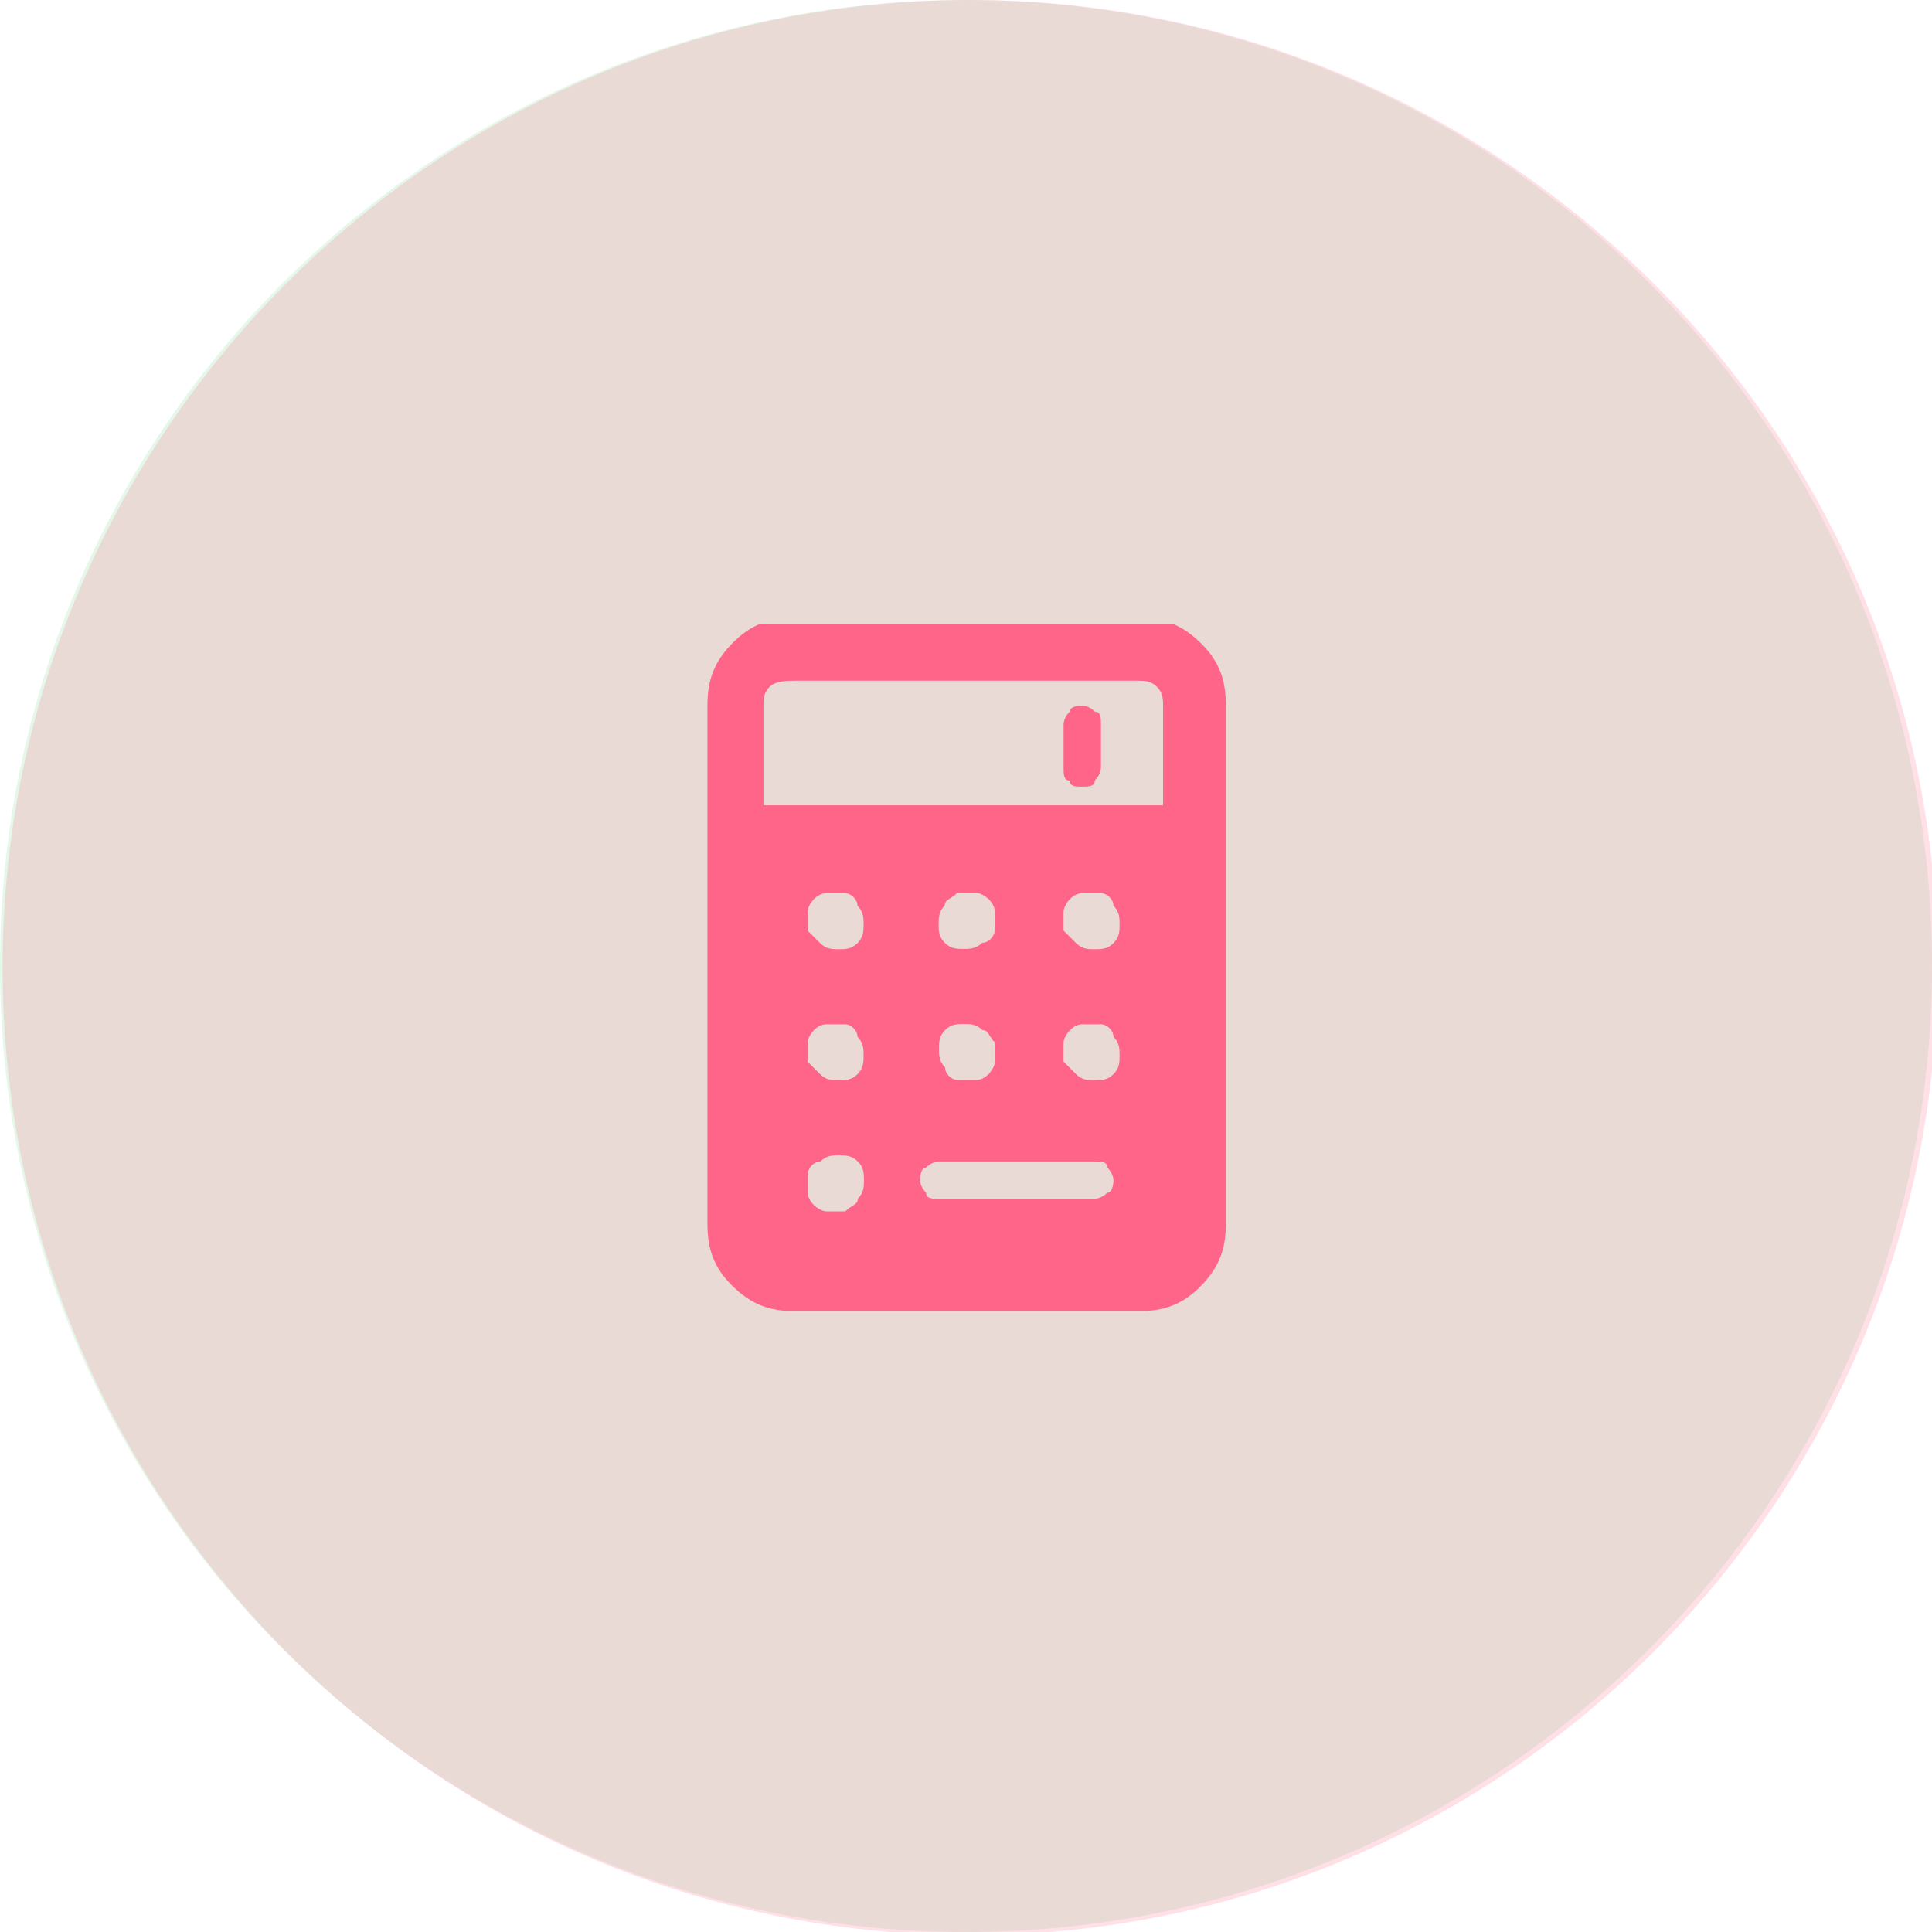
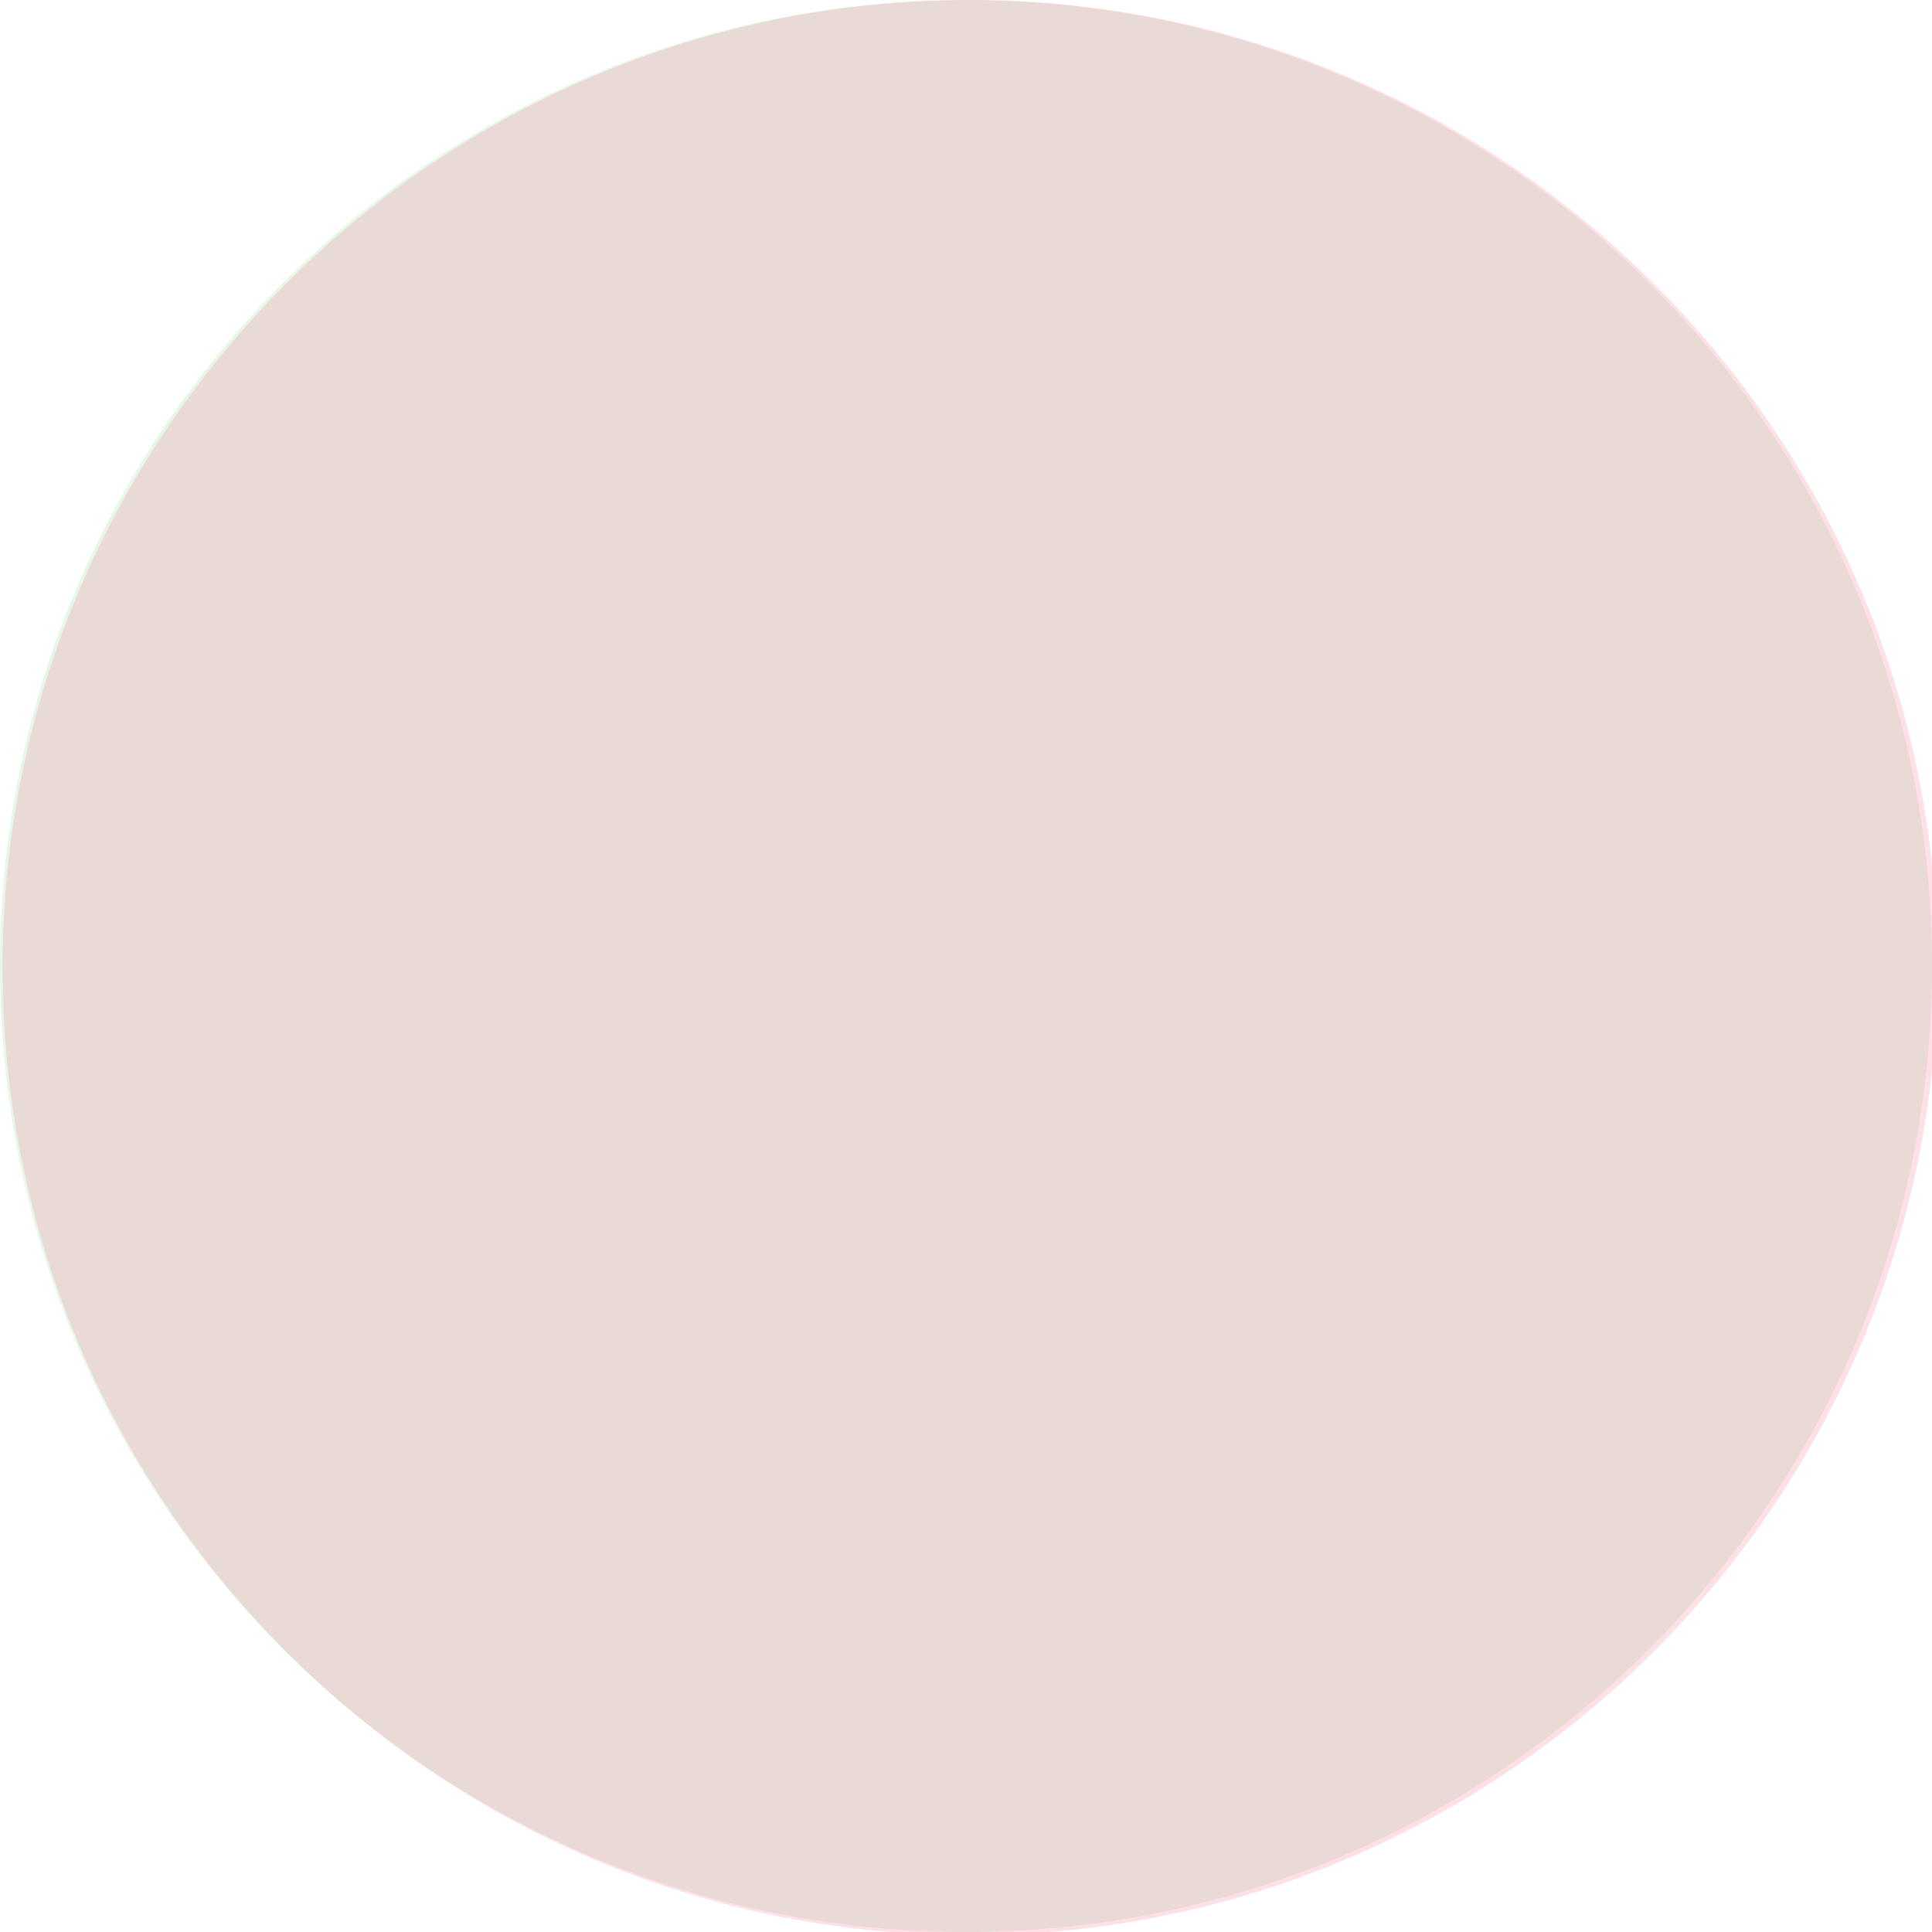
<svg xmlns="http://www.w3.org/2000/svg" id="Layer_1" data-name="Layer 1" viewBox="0 0 60 60">
  <defs>
    <style>
      .cls-1 {
        fill: rgba(85, 201, 107, .15);
      }

      .cls-2 {
        clip-path: url(#clippath);
      }

      .cls-3 {
        fill: none;
      }

      .cls-4 {
        fill: rgba(255, 100, 137, .2);
      }

      .cls-5 {
        fill: #ff6489;
      }
    </style>
    <clipPath id="clippath">
      <rect class="cls-3" x="19.27" y="19.39" width="21.32" height="21.32" />
    </clipPath>
  </defs>
-   <path class="cls-1" d="M0,30C0,13.43,13.43,0,30,0s30,13.43,30,30-13.43,30-30,30S0,46.57,0,30Z" />
+   <path class="cls-1" d="M0,30C0,13.43,13.43,0,30,0s30,13.43,30,30-13.43,30-30,30S0,46.57,0,30" />
  <g id="Frame_3067" data-name="Frame 3067">
    <path class="cls-4" d="M.08,30.05C.08,13.57,13.45,0,30.12,0h0c16.48,0,30.05,13.38,30.05,30.05h0c0,16.48-13.38,30.05-30.05,30.05h0C13.45,60.1,.08,46.53,.08,30.05H.08Z" />
    <g class="cls-2">
      <g id="accounting-calculator_1" data-name="accounting-calculator 1">
-         <path id="Vector_38" data-name="Vector 38" class="cls-5" d="M33.61,24.43c.19,0,.39,0,.39-.19,.19-.19,.19-.39,.19-.39v-1.36c0-.19,0-.39-.19-.39-.19-.19-.39-.19-.39-.19,0,0-.39,0-.39,.19-.19,.19-.19,.39-.19,.39v1.36c0,.19,0,.39,.19,.39,0,.19,.19,.19,.39,.19Z" />
-         <path id="Vector_39" data-name="Vector 39" class="cls-5" d="M38.07,21.91c0-.78-.19-1.36-.78-1.94s-1.16-.78-1.94-.78h-10.66c-.78,0-1.36,.19-1.94,.78s-.78,1.16-.78,1.94v16.09c0,.78,.19,1.36,.78,1.94s1.16,.78,1.94,.78h10.66c.78,0,1.36-.19,1.94-.78s.78-1.16,.78-1.94V21.91Zm-8.14,9.89c.19,0,.39,0,.58,.19,.19,0,.19,.19,.39,.39v.58c0,.19-.19,.39-.19,.39q-.19,.19-.39,.19h-.58c-.19,0-.39-.19-.39-.39-.19-.19-.19-.39-.19-.58s0-.39,.19-.58,.39-.19,.58-.19Zm-.78-3.1c0-.19,0-.39,.19-.58,0-.19,.19-.19,.39-.39h.58c.19,0,.39,.19,.39,.19q.19,.19,.19,.39v.58c0,.19-.19,.39-.39,.39-.19,.19-.39,.19-.58,.19s-.39,0-.58-.19-.19-.39-.19-.58Zm4.85,7.37c.19,0,.39,0,.39,.19,.19,.19,.19,.39,.19,.39,0,0,0,.39-.19,.39-.19,.19-.39,.19-.39,.19h-4.85c-.19,0-.39,0-.39-.19-.19-.19-.19-.39-.19-.39,0,0,0-.39,.19-.39,.19-.19,.39-.19,.39-.19h4.85Zm0-2.52c-.19,0-.39,0-.58-.19s-.19-.19-.39-.39v-.58c0-.19,.19-.39,.19-.39q.19-.19,.39-.19h.58c.19,0,.39,.19,.39,.39,.19,.19,.19,.39,.19,.58s0,.39-.19,.58-.39,.19-.58,.19Zm0-4.07c-.19,0-.39,0-.58-.19s-.19-.19-.39-.39v-.58c0-.19,.19-.39,.19-.39q.19-.19,.39-.19h.58c.19,0,.39,.19,.39,.39,.19,.19,.19,.39,.19,.58s0,.39-.19,.58-.39,.19-.58,.19Zm-7.95,4.07c-.19,0-.39,0-.58-.19s-.19-.19-.39-.39v-.58c0-.19,.19-.39,.19-.39q.19-.19,.39-.19h.58c.19,0,.39,.19,.39,.39,.19,.19,.19,.39,.19,.58s0,.39-.19,.58-.39,.19-.58,.19Zm.78,3.1c0,.19,0,.39-.19,.58,0,.19-.19,.19-.39,.39h-.58c-.19,0-.39-.19-.39-.19q-.19-.19-.19-.39v-.58c0-.19,.19-.39,.39-.39,.19-.19,.39-.19,.58-.19s.39,0,.58,.19,.19,.39,.19,.58Zm-.78-7.17c-.19,0-.39,0-.58-.19s-.19-.19-.39-.39v-.58c0-.19,.19-.39,.19-.39q.19-.19,.39-.19h.58c.19,0,.39,.19,.39,.39,.19,.19,.19,.39,.19,.58s0,.39-.19,.58-.39,.19-.58,.19Zm-1.36-8.34h10.66c.19,0,.39,0,.58,.19s.19,.39,.19,.58v3.1h-12.41v-3.1c0-.19,0-.39,.19-.58,.19-.19,.58-.19,.78-.19Z" />
-       </g>
+         </g>
    </g>
  </g>
</svg>